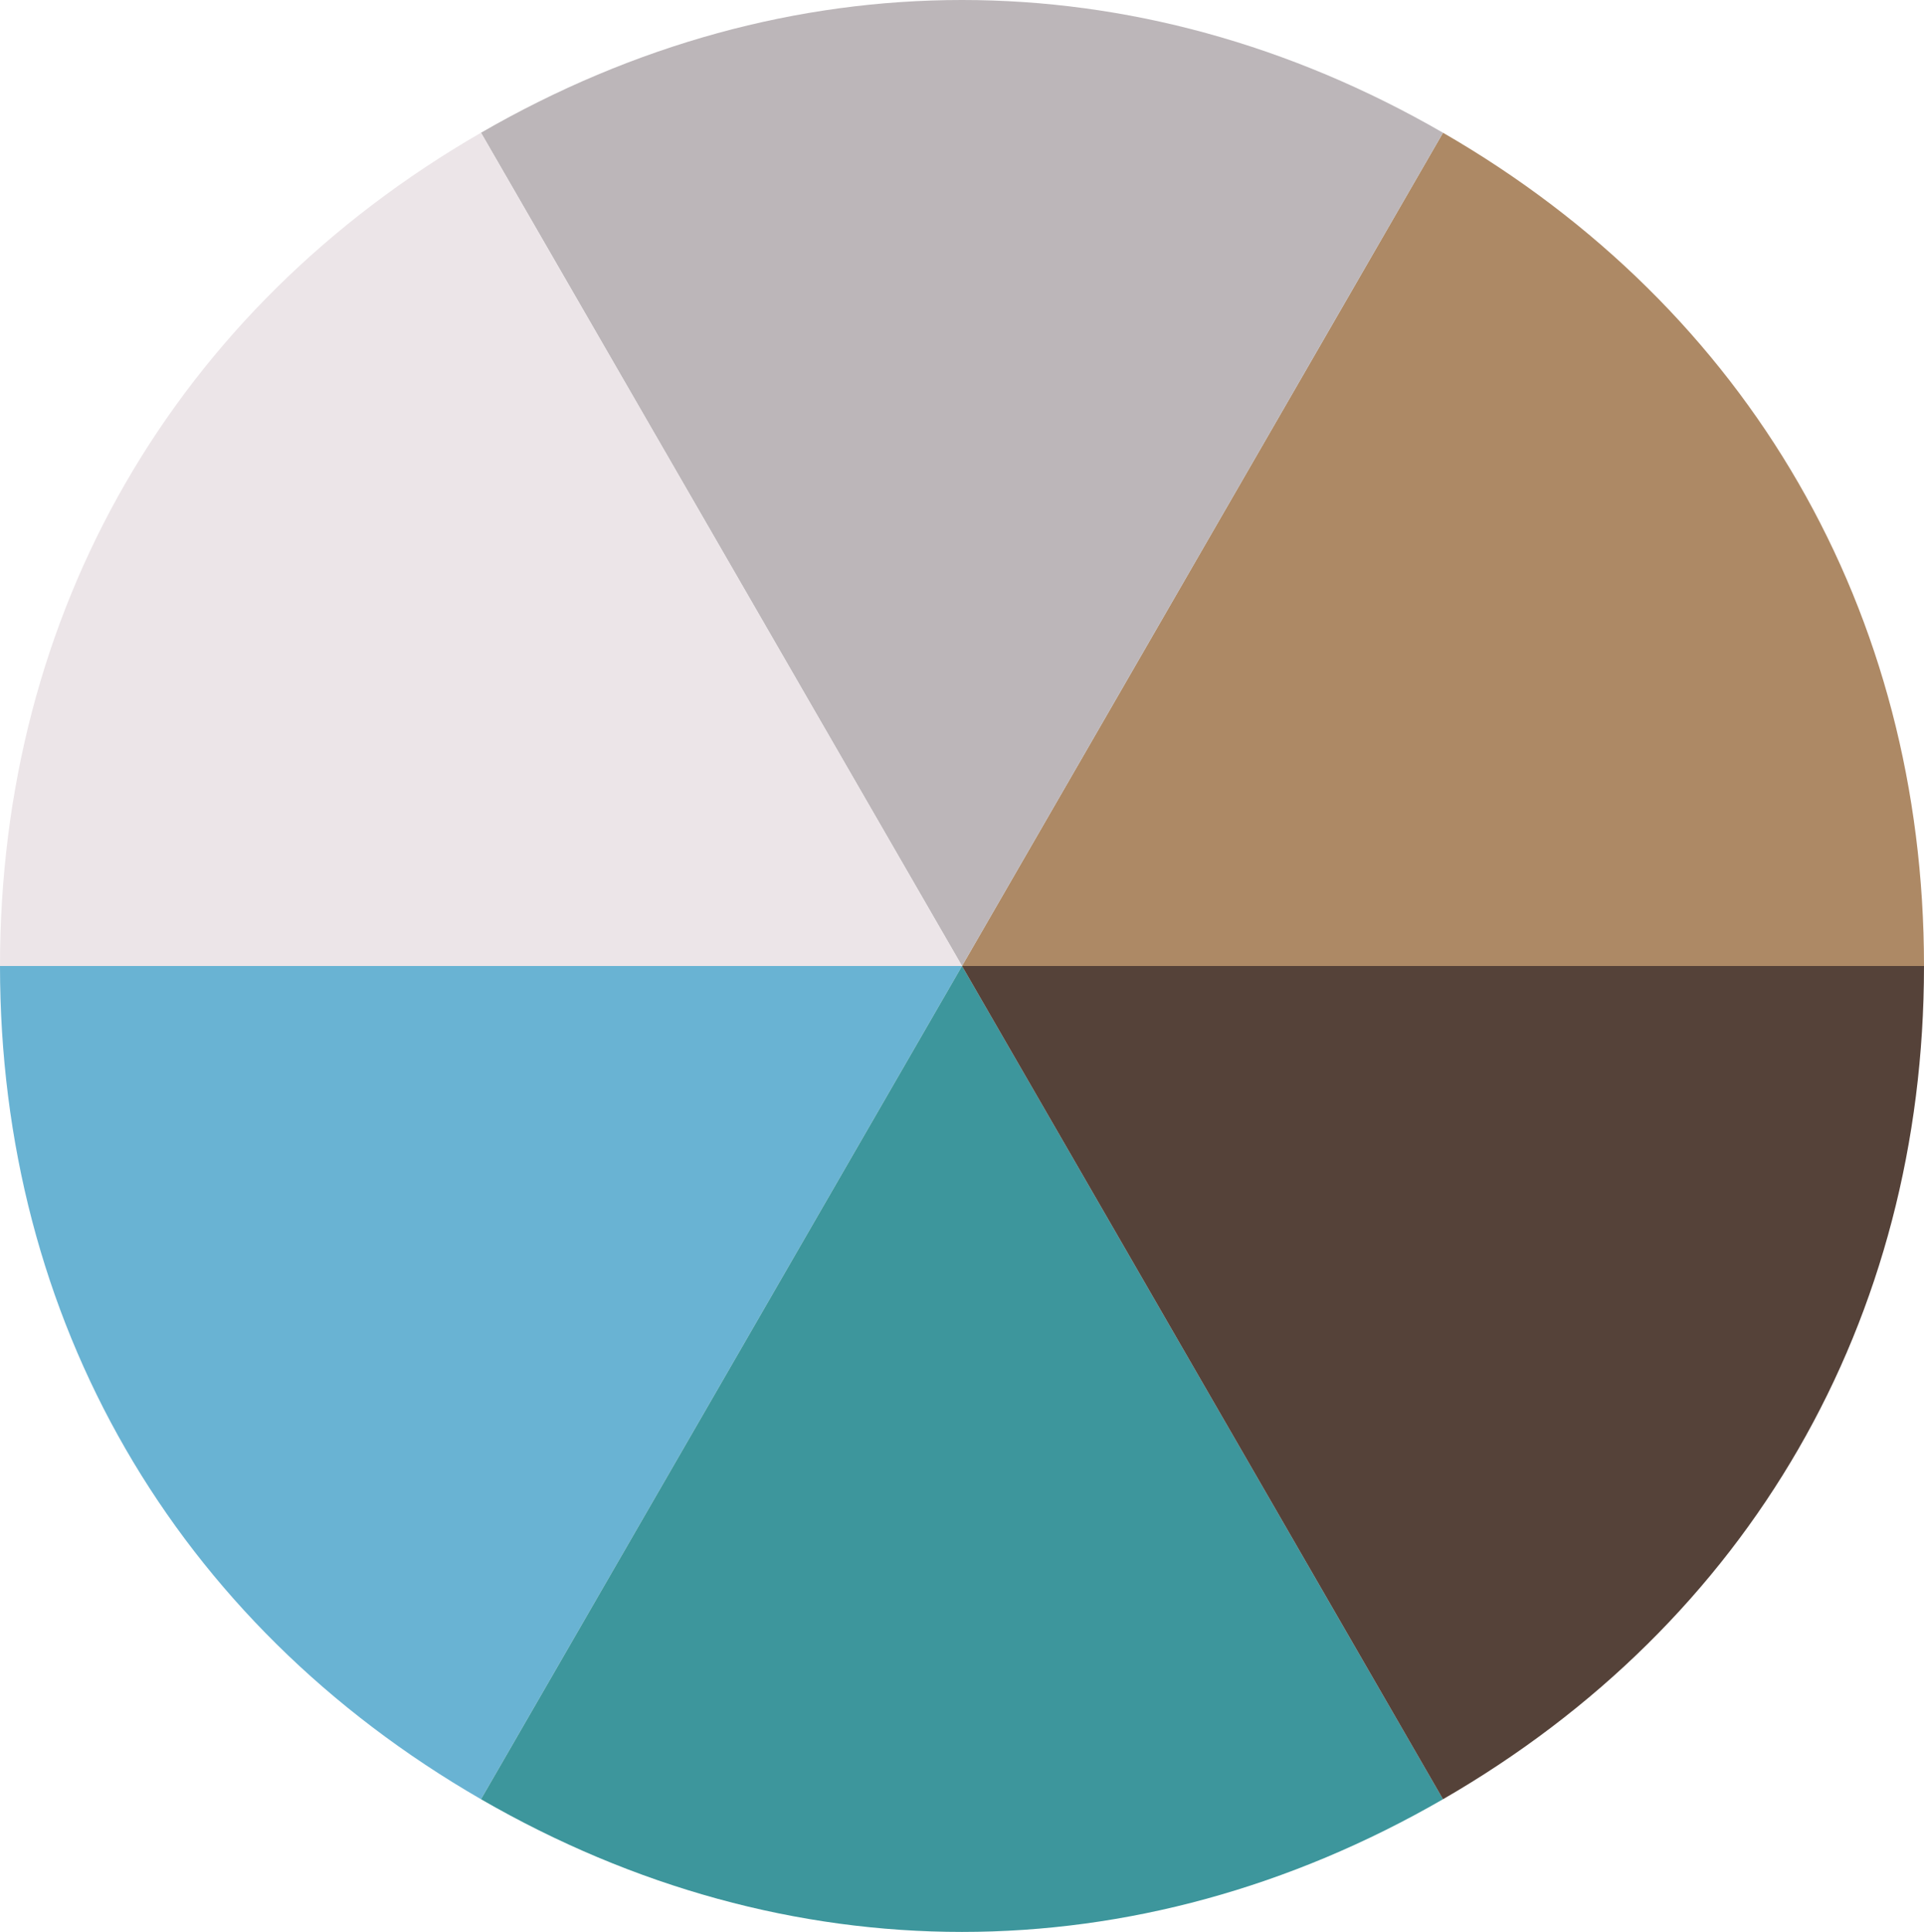
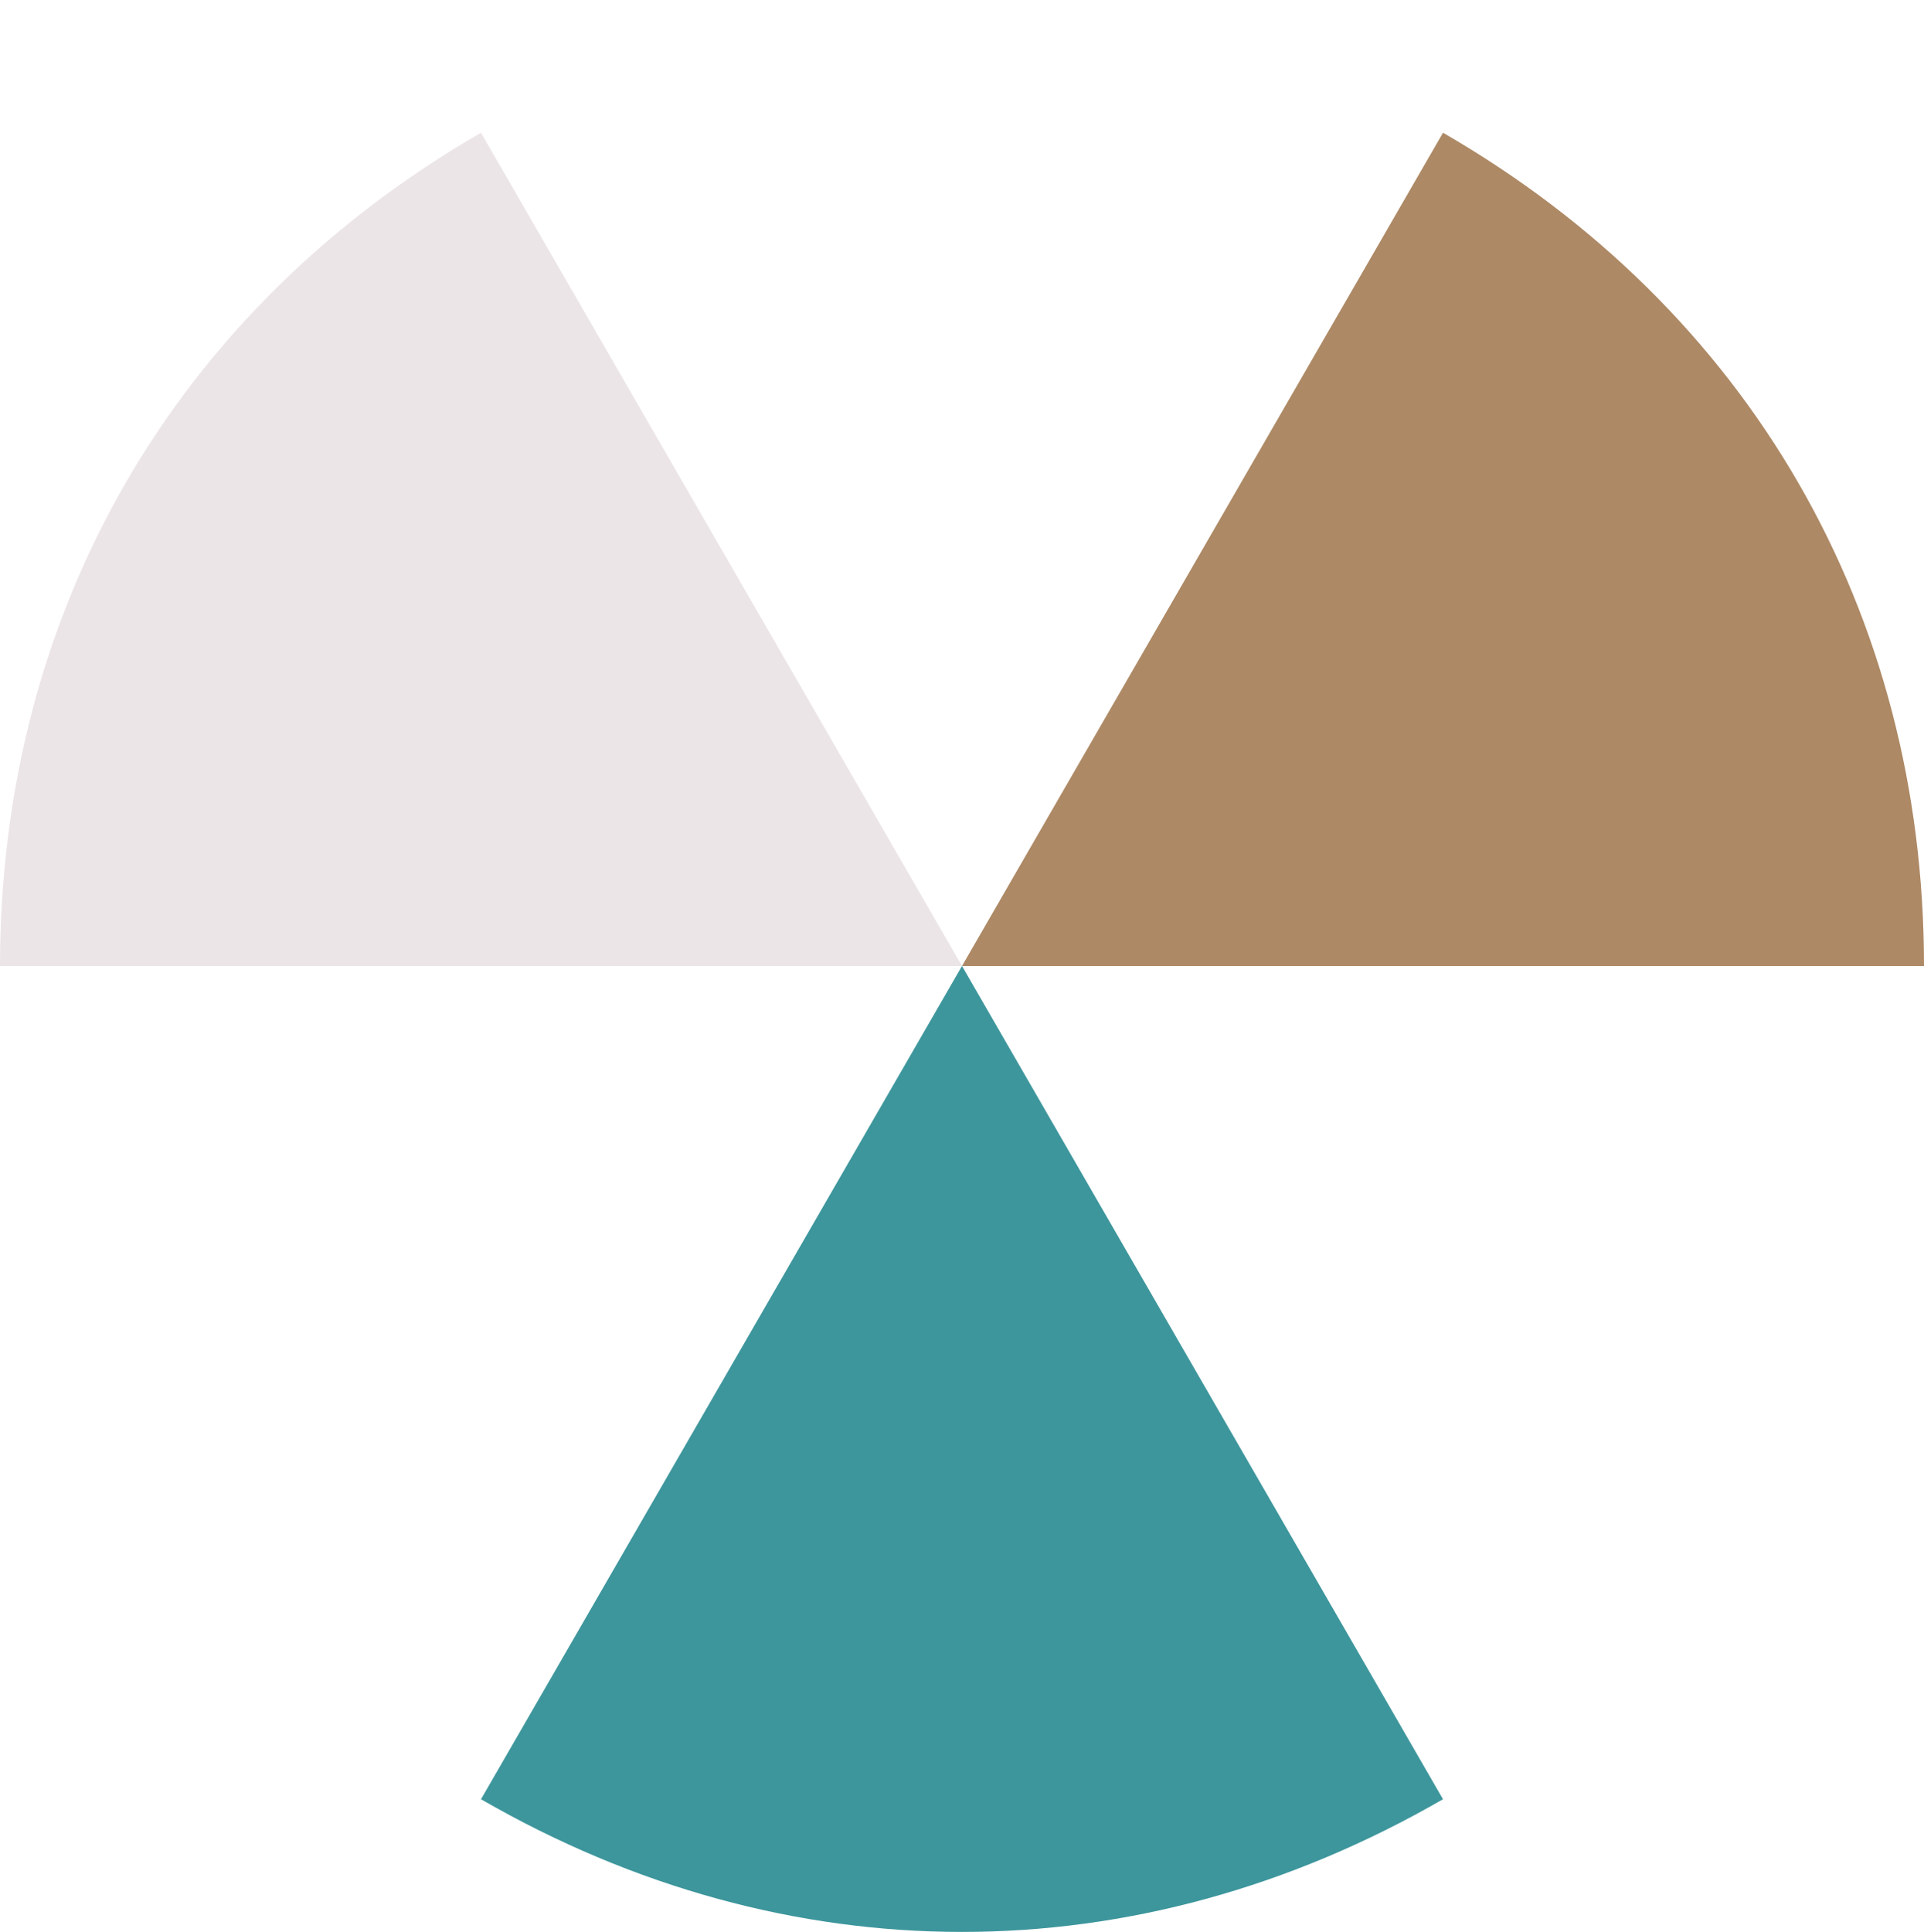
<svg xmlns="http://www.w3.org/2000/svg" version="1.1" x="0px" y="0px" width="155.516px" height="156.133px" viewBox="0 0 155.516 156.133" style="enable-background:new 0 0 155.516 156.133;" xml:space="preserve">
  <g id="_x5F_child8">
    <g>
      <g>
        <g>
          <path style="fill:#AD8965;" d="M77.758,78.067l38.879-67.34c24.77,14.299,38.879,38.738,38.879,67.34H77.758z" />
        </g>
      </g>
      <g>
        <g>
-           <path style="fill:#BCB6B9;" d="M77.758,78.067l-38.879-67.34c24.77-14.303,52.988-14.303,77.758,0L77.758,78.067z" />
-         </g>
+           </g>
      </g>
      <g>
        <g>
          <path style="fill:#ECE5E8;" d="M77.758,78.067H0c0-28.602,14.109-53.041,38.879-67.34L77.758,78.067z" />
        </g>
      </g>
      <g>
        <g>
-           <path style="fill:#69B3D3;" d="M77.758,78.067l-38.879,67.341C14.109,131.107,0,106.668,0,78.067H77.758z" />
-         </g>
+           </g>
      </g>
      <g>
        <g>
          <path style="fill:#3D969C;" d="M77.758,78.067l38.879,67.341c-24.77,14.299-52.988,14.299-77.758,0L77.758,78.067z" />
        </g>
      </g>
      <g>
        <g>
-           <path style="fill:#554239;" d="M77.758,78.067h77.758c0,28.601-14.109,53.041-38.879,67.341L77.758,78.067z" />
-         </g>
+           </g>
      </g>
    </g>
  </g>
  <g id="Layer_1">
</g>
</svg>